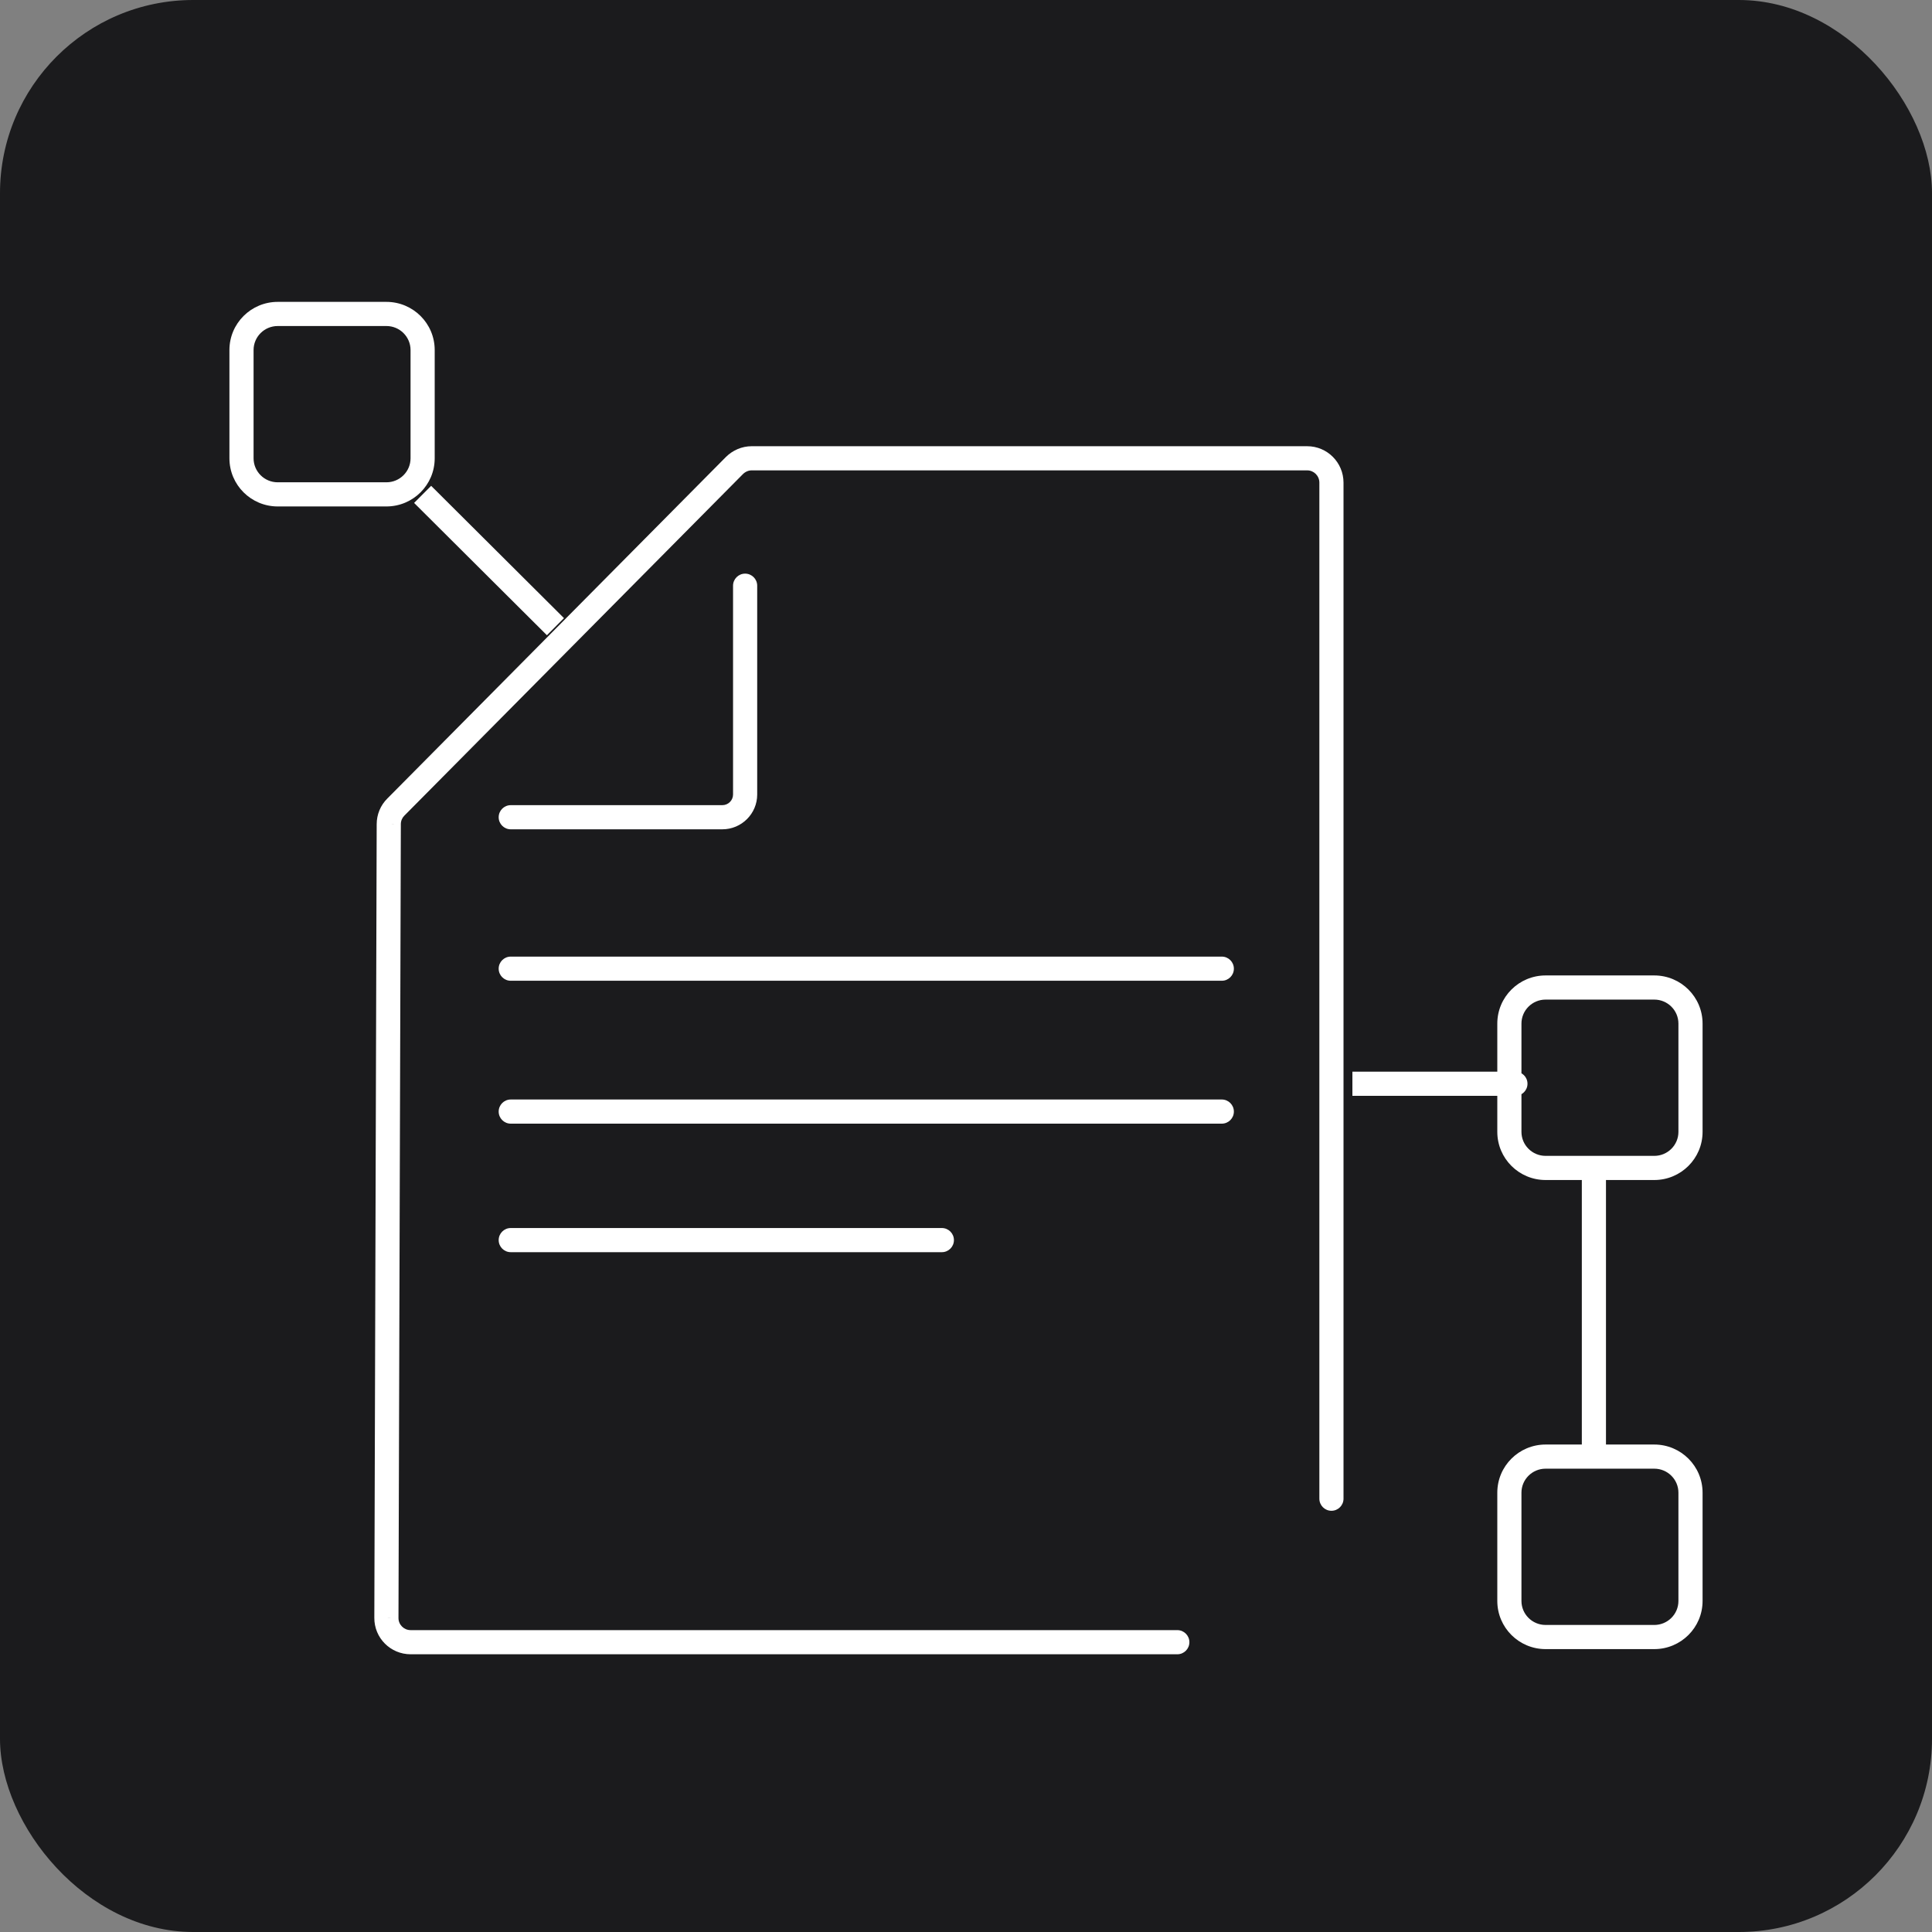
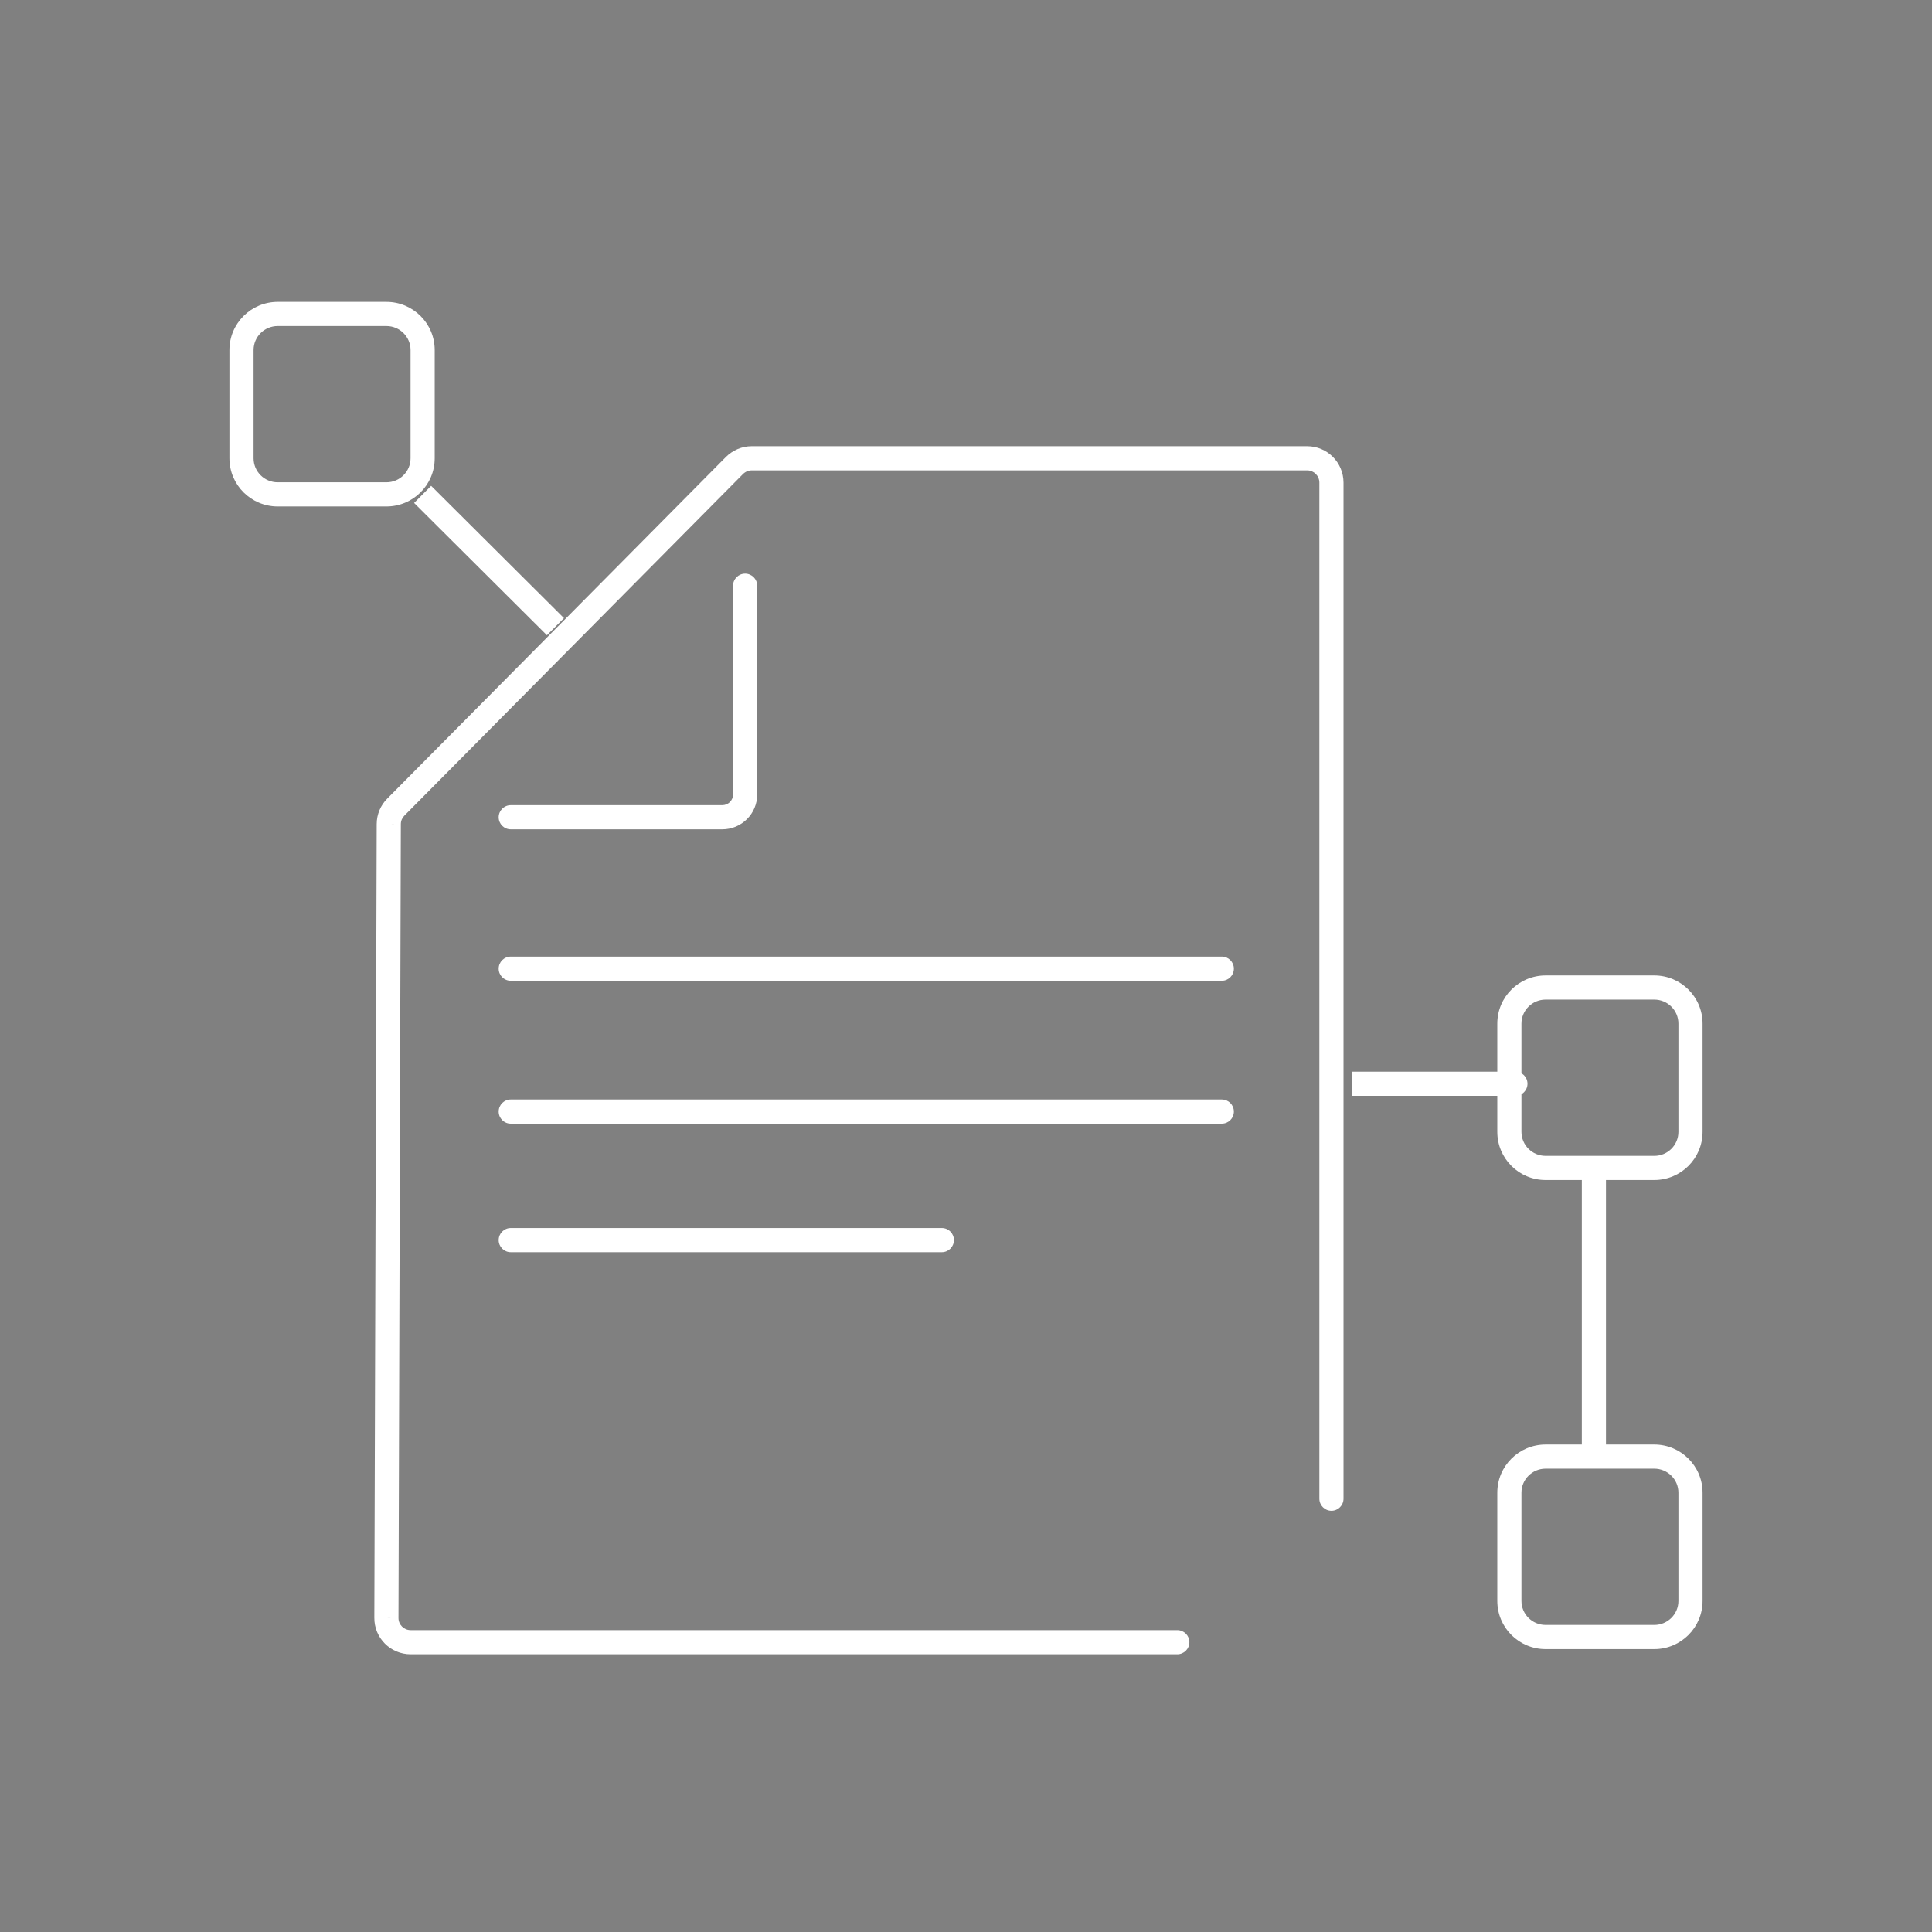
<svg xmlns="http://www.w3.org/2000/svg" width="80" height="80" viewBox="0 0 80 80" fill="none">
  <rect x="0" y="0" width="80" height="80" fill="#808080" stroke="none" />
-   <rect width="80" height="80" rx="8" fill="#1B1B1D" />
  <path d="M62.75 45.375C63.026 45.375 63.25 45.151 63.25 44.875C63.25 44.599 63.026 44.375 62.75 44.375V45.375ZM48.75 68.5C49.026 68.5 49.25 68.276 49.25 68C49.25 67.724 49.026 67.5 48.75 67.5V68.5ZM16 66.992L16.5 66.996L16.5 66.993L16 66.992ZM16.098 34.125L16.598 34.127V34.125H16.098ZM16.39 33.421L16.742 33.776L16.745 33.773L16.39 33.421ZM30.412 19.276L30.06 18.921L30.057 18.924L30.412 19.276ZM54.632 62.058C54.632 62.334 54.856 62.558 55.132 62.558C55.408 62.558 55.632 62.334 55.632 62.058H54.632ZM31.354 24.253C31.354 23.977 31.13 23.753 30.854 23.753C30.577 23.753 30.354 23.977 30.354 24.253H31.354ZM21.149 33.34C20.873 33.34 20.649 33.564 20.649 33.84C20.649 34.116 20.873 34.34 21.149 34.34V33.34ZM21.149 39.611C20.873 39.611 20.649 39.835 20.649 40.111C20.649 40.387 20.873 40.611 21.149 40.611V39.611ZM50.592 40.611C50.868 40.611 51.092 40.387 51.092 40.111C51.092 39.835 50.868 39.611 50.592 39.611V40.611ZM21.149 45.528C20.873 45.528 20.649 45.752 20.649 46.028C20.649 46.304 20.873 46.528 21.149 46.528V45.528ZM50.592 46.528C50.868 46.528 51.092 46.304 51.092 46.028C51.092 45.752 50.868 45.528 50.592 45.528V46.528ZM21.149 50.85C20.873 50.85 20.649 51.074 20.649 51.35C20.649 51.626 20.873 51.85 21.149 51.85V50.85ZM39 51.85C39.276 51.85 39.5 51.626 39.5 51.35C39.5 51.074 39.276 50.85 39 50.85V51.85ZM11.5 13.5H16V12.5H11.5V13.5ZM17 14.494V18.977H18V14.494H17ZM16 19.971H11.5V20.971H16V19.971ZM10.5 18.977V14.494H9.5V18.977H10.5ZM11.5 19.971C10.946 19.971 10.5 19.524 10.5 18.977H9.5C9.5 20.08 10.397 20.971 11.5 20.971V19.971ZM17 18.977C17 19.524 16.554 19.971 16 19.971V20.971C17.103 20.971 18 20.08 18 18.977H17ZM16 13.5C16.554 13.5 17 13.947 17 14.494H18C18 13.391 17.103 12.5 16 12.5V13.5ZM11.5 12.5C10.397 12.5 9.5 13.391 9.5 14.494H10.5C10.5 13.947 10.946 13.5 11.5 13.5V12.5ZM64 41.391H68.5V40.391H64V41.391ZM69.5 42.385V46.868H70.5V42.385H69.5ZM68.5 47.862H64V48.862H68.5V47.862ZM63 46.868V42.385H62V46.868H63ZM64 47.862C63.446 47.862 63 47.415 63 46.868H62C62 47.971 62.897 48.862 64 48.862V47.862ZM69.5 46.868C69.5 47.415 69.054 47.862 68.5 47.862V48.862C69.603 48.862 70.5 47.971 70.5 46.868H69.5ZM68.5 41.391C69.054 41.391 69.5 41.838 69.5 42.385H70.5C70.5 41.282 69.603 40.391 68.5 40.391V41.391ZM64 40.391C62.897 40.391 62 41.282 62 42.385H63C63 41.838 63.446 41.391 64 41.391V40.391ZM64 60.815H68.5V59.815H64V60.815ZM69.5 61.809V66.292H70.5V61.809H69.5ZM68.5 67.286H64V68.286H68.5V67.286ZM63 66.292V61.809H62V66.292H63ZM64 67.286C63.446 67.286 63 66.839 63 66.292H62C62 67.395 62.897 68.286 64 68.286V67.286ZM69.5 66.292C69.5 66.839 69.054 67.286 68.5 67.286V68.286C69.603 68.286 70.5 67.395 70.5 66.292H69.5ZM68.5 60.815C69.054 60.815 69.5 61.262 69.5 61.809H70.5C70.5 60.706 69.603 59.815 68.5 59.815V60.815ZM64 59.815C62.897 59.815 62 60.706 62 61.809H63C63 61.262 63.446 60.815 64 60.815V59.815ZM56 45.375H62.75V44.375H56V45.375ZM65.5 48.362V60.315H66.5V48.362H65.5ZM17.147 20.825L22.647 26.304L23.353 25.595L17.853 20.117L17.147 20.825ZM48.75 67.5H17.004V68.5H48.75V67.5ZM17.004 67.5C16.722 67.5 16.498 67.273 16.5 66.996L15.5 66.987C15.493 67.825 16.171 68.5 17.004 68.5V67.5ZM16.5 66.993L16.598 34.127L15.598 34.124L15.5 66.99L16.5 66.993ZM16.598 34.125C16.598 33.992 16.651 33.866 16.742 33.776L16.038 33.066C15.758 33.343 15.598 33.724 15.598 34.125H16.598ZM16.745 33.773L30.767 19.628L30.057 18.924L16.035 33.069L16.745 33.773ZM30.764 19.631C30.866 19.53 30.998 19.477 31.123 19.477V18.477C30.719 18.477 30.339 18.645 30.06 18.921L30.764 19.631ZM31.123 19.477H54.129V18.477H31.123V19.477ZM54.129 19.477C54.404 19.477 54.632 19.702 54.632 19.985H55.632C55.632 19.153 54.959 18.477 54.129 18.477V19.477ZM54.632 19.985V62.058H55.632V19.985H54.632ZM30.354 24.253V32.9H31.354V24.253H30.354ZM30.354 32.9C30.354 33.139 30.156 33.34 29.91 33.34V34.34C30.706 34.34 31.354 33.694 31.354 32.9H30.354ZM29.91 33.34H21.149V34.34H29.91V33.34ZM21.149 40.611H50.592V39.611H21.149V40.611ZM21.149 46.528H50.592V45.528H21.149V46.528ZM21.149 51.85H39V50.85H21.149V51.85Z" fill="white" />
</svg>